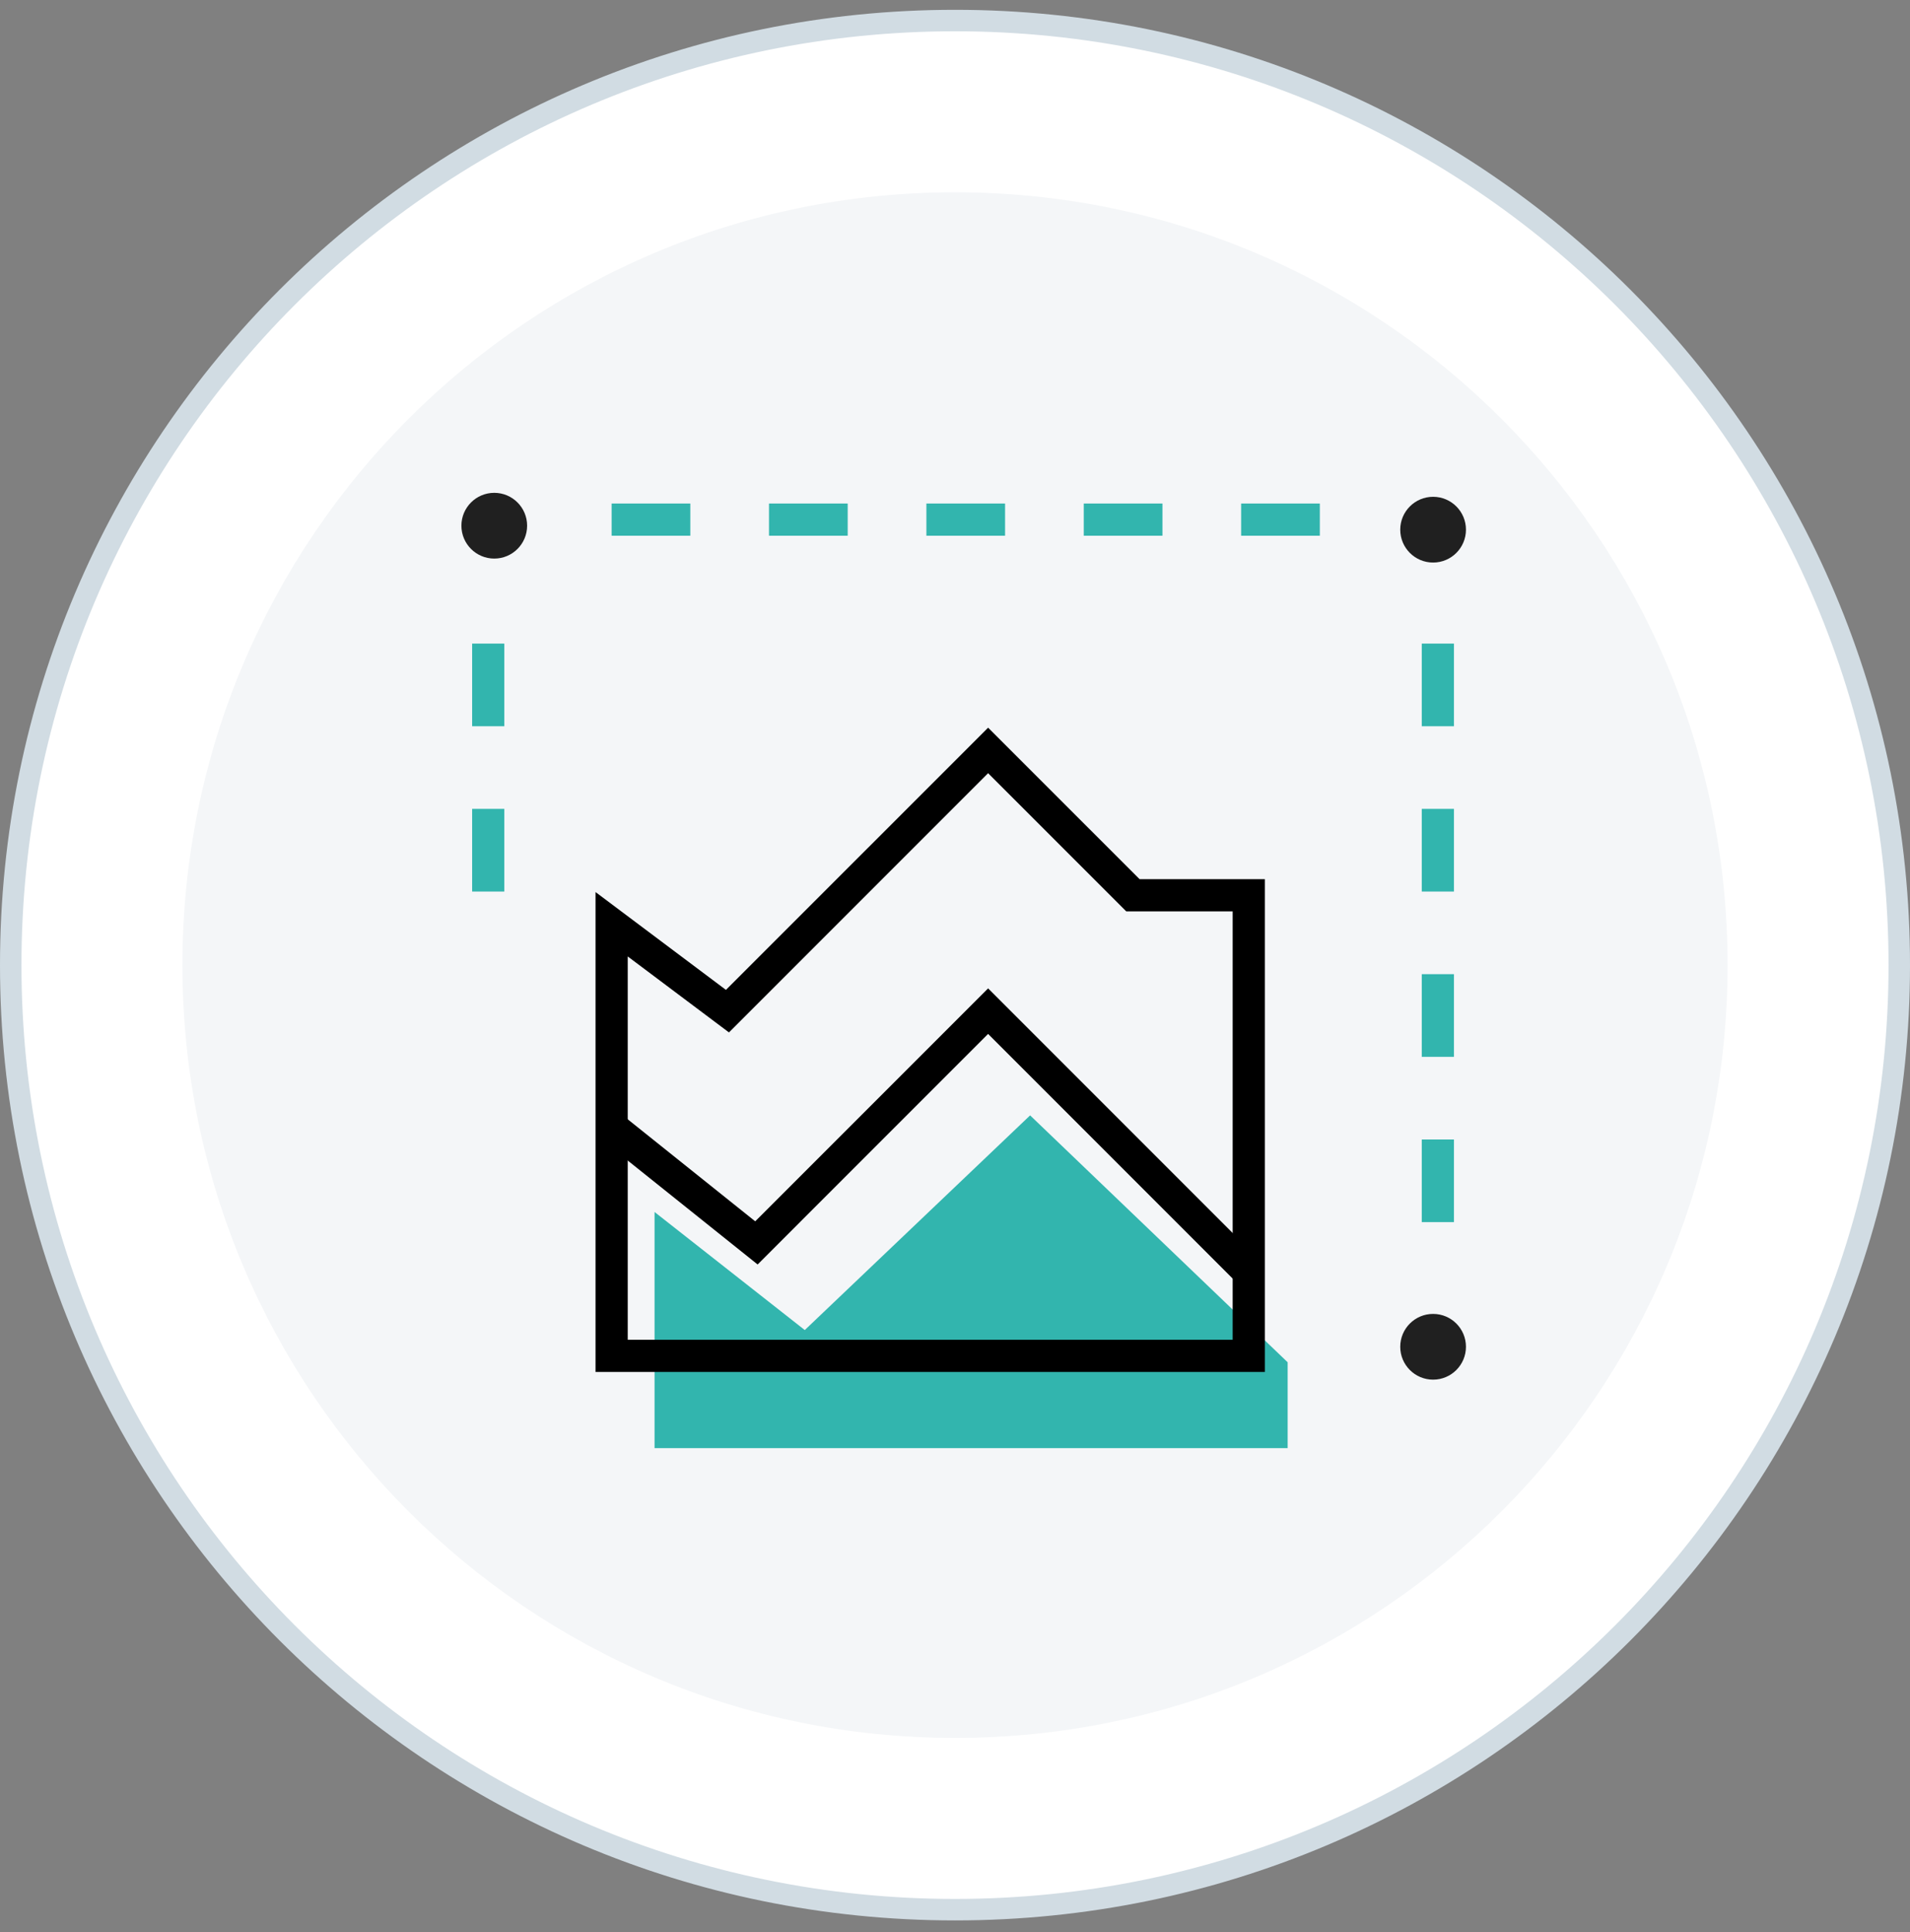
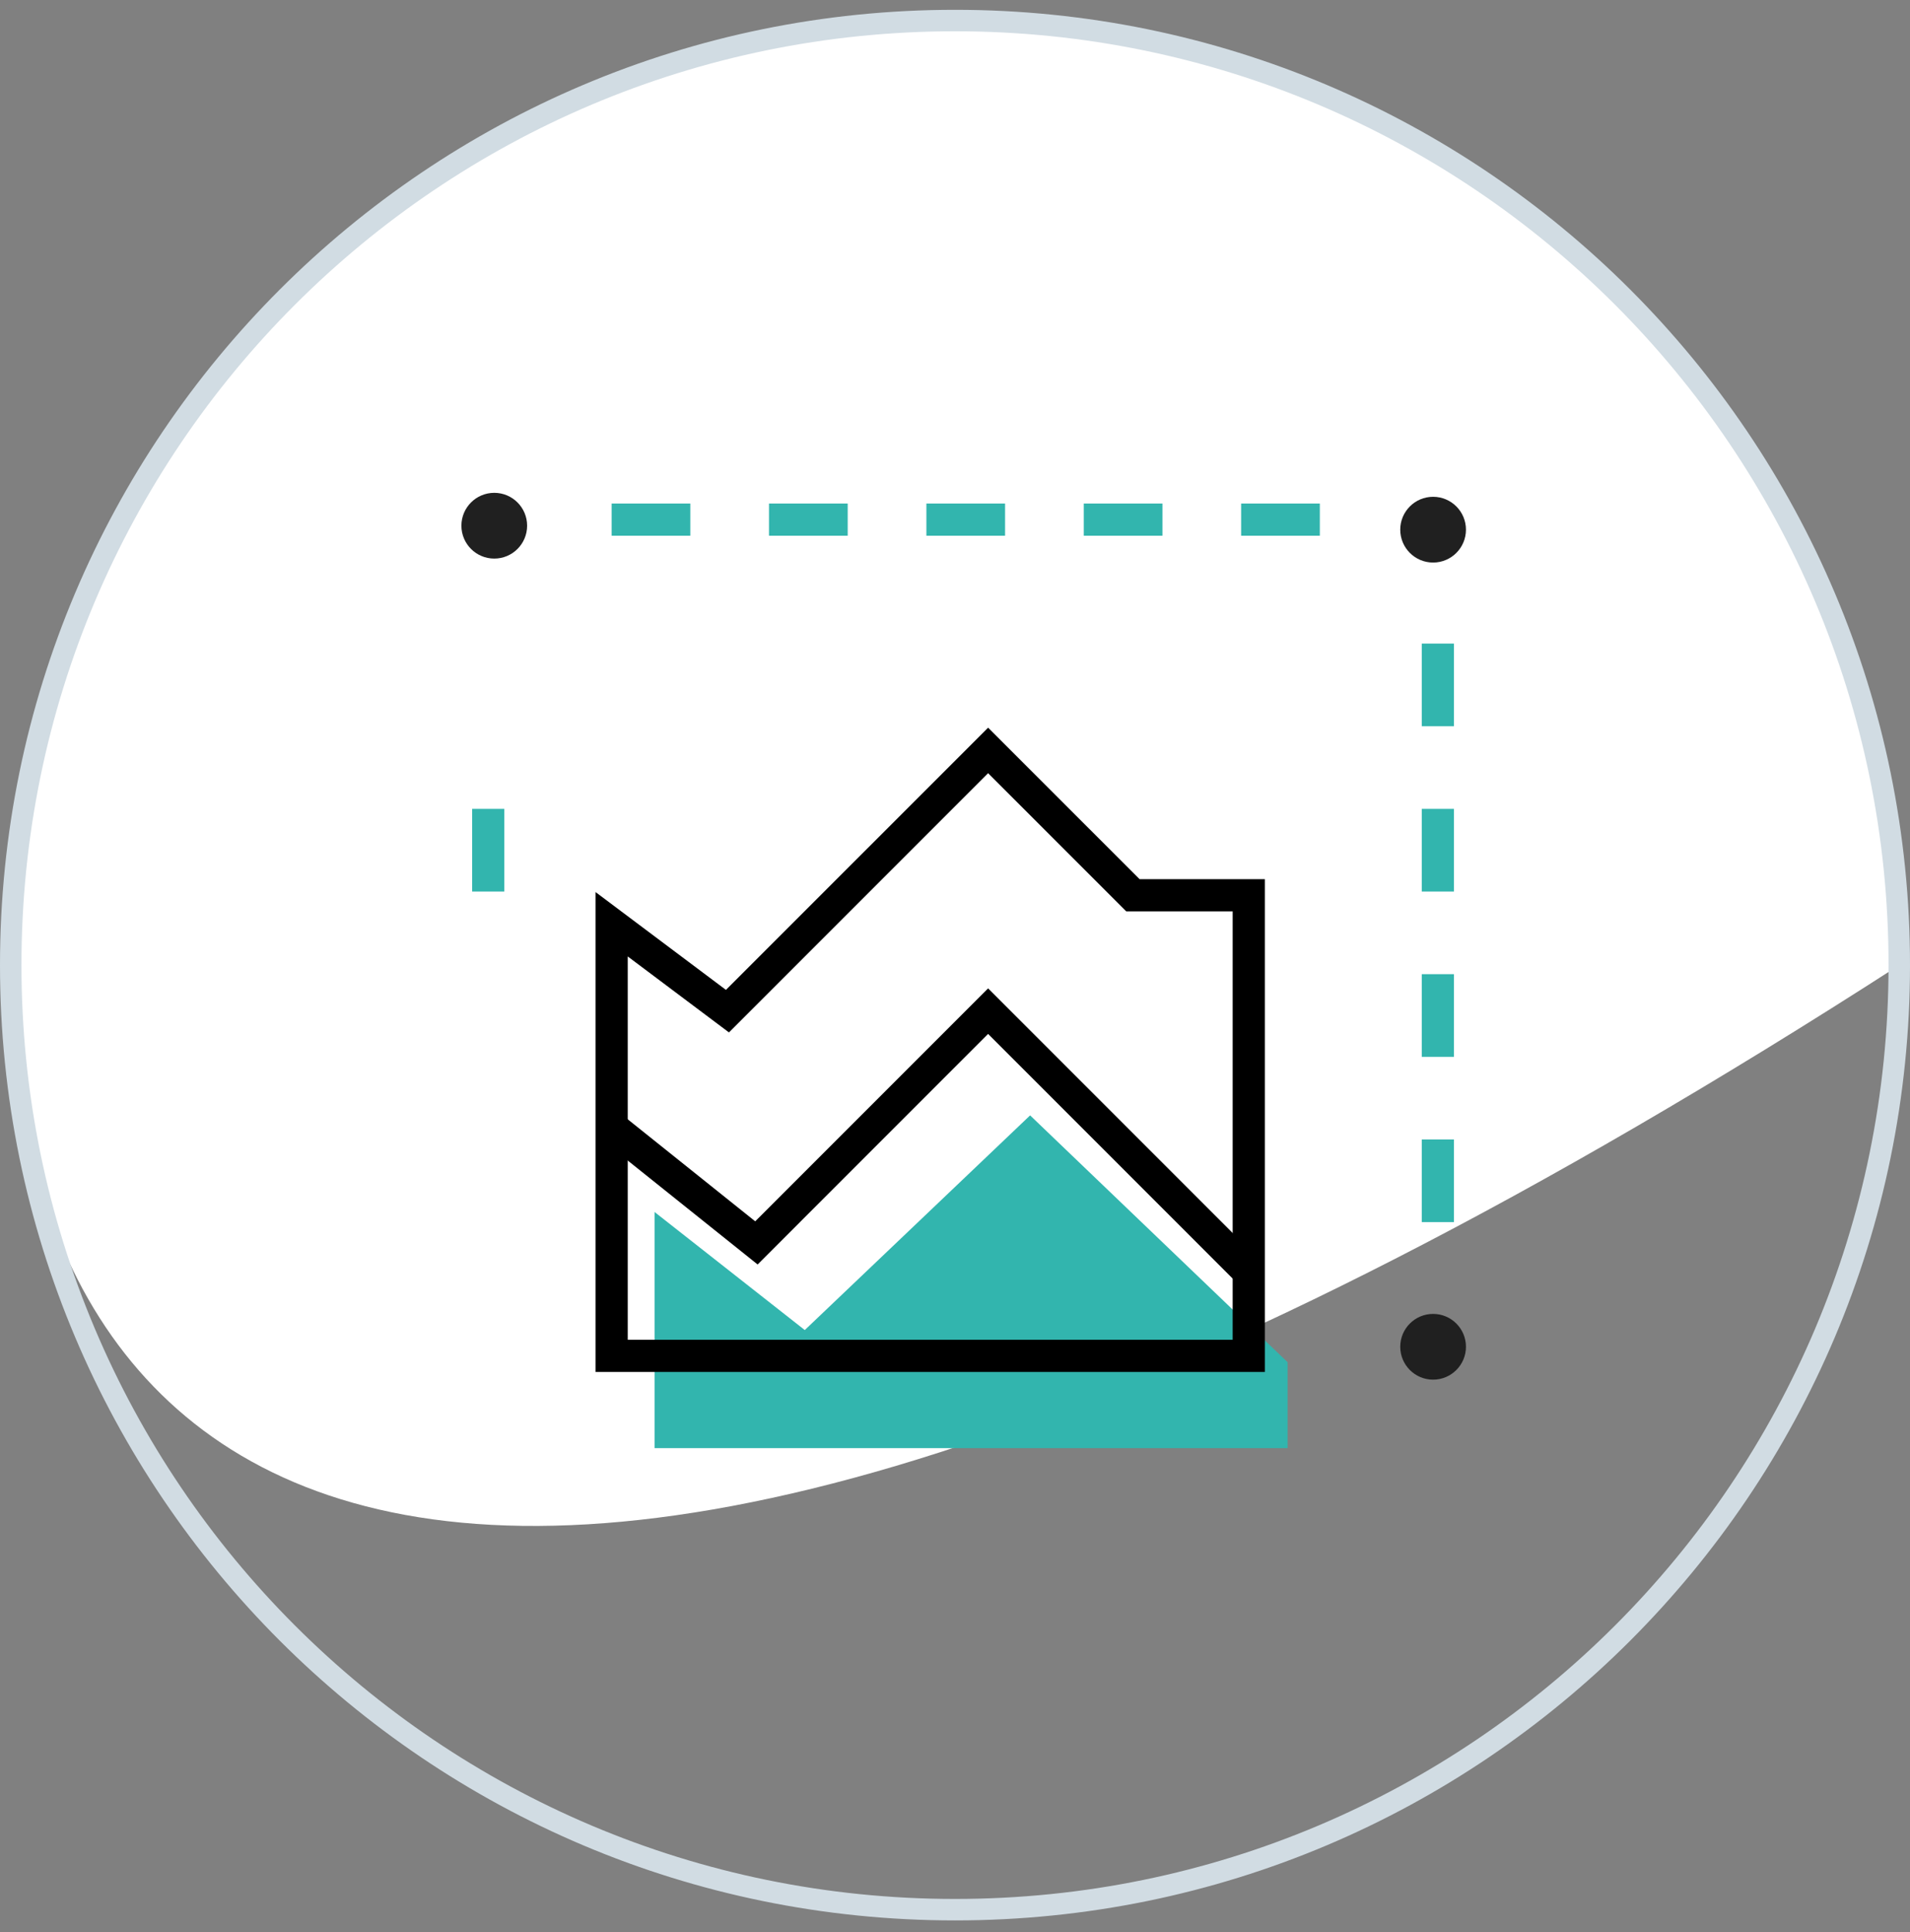
<svg xmlns="http://www.w3.org/2000/svg" width="89" height="90" viewBox="0 0 89 90" fill="none">
  <rect x="0" y="0" width="89" height="90" fill="#808080" stroke="none" />
-   <path d="M88.5 44.957C88.5 69.258 68.8 88.957 44.5 88.957C20.2 88.957 0.5 69.258 0.5 44.957C0.5 20.657 20.2 0.957 44.5 0.957C68.8 0.957 88.5 20.657 88.5 44.957Z" fill="white" />
+   <path d="M88.5 44.957C20.2 88.957 0.5 69.258 0.5 44.957C0.5 20.657 20.2 0.957 44.5 0.957C68.8 0.957 88.5 20.657 88.5 44.957Z" fill="white" />
  <path d="M88 44.957C88 20.933 68.524 1.457 44.5 1.457C20.476 1.457 1 20.933 1 44.957C1 68.981 20.476 88.457 44.5 88.457C68.524 88.457 88 68.981 88 44.957ZM89 44.957C89 69.534 69.077 89.457 44.5 89.457C19.923 89.457 0 69.534 0 44.957C0 20.38 19.923 0.457 44.5 0.457C69.077 0.457 89 20.38 89 44.957Z" fill="#D1DCE3" />
-   <path d="M80.5 44.957C80.5 64.839 64.382 80.957 44.5 80.957C24.618 80.957 8.5 64.839 8.5 44.957C8.5 25.075 24.618 8.957 44.5 8.957C64.382 8.957 80.5 25.075 80.5 44.957Z" fill="#F4F6F8" />
  <path d="M30.5 67.457V56.457L37.5 61.957L48 51.957L60 63.457V67.457H30.5Z" fill="#32B5AE" />
  <path d="M53.101 40.954H58.938V63.91H27.75V41.554L33.826 46.111L46.043 33.897L53.101 40.954ZM33.968 48.092L33.447 47.702L29.25 44.553V62.41H57.438V42.454H52.48L46.042 36.017L33.968 48.092Z" fill="black" />
  <path d="M58.718 58.716L57.657 59.777L46.042 48.162L35.303 58.902L28.031 53.085L28.969 51.914L35.191 56.892L46.043 46.041L58.718 58.716Z" fill="black" />
  <path d="M23.031 26.02C23.877 26.02 24.562 25.334 24.562 24.488C24.562 23.643 23.877 22.957 23.031 22.957C22.186 22.957 21.5 23.643 21.5 24.488C21.5 25.334 22.186 26.02 23.031 26.02Z" fill="#202020" />
  <path d="M66.778 26.205C67.624 26.205 68.309 25.519 68.309 24.673C68.309 23.828 67.624 23.142 66.778 23.142C65.932 23.142 65.247 23.828 65.247 24.673C65.247 25.519 65.932 26.205 66.778 26.205Z" fill="#202020" />
  <path d="M66.778 64.267C67.624 64.267 68.309 63.581 68.309 62.736C68.309 61.89 67.624 61.205 66.778 61.205C65.932 61.205 65.247 61.89 65.247 62.736C65.247 63.581 65.932 64.267 66.778 64.267Z" fill="#202020" />
  <path d="M67.75 53.08V56.929H66.25V53.08H67.75ZM67.75 45.379V49.23H66.25V45.379H67.75ZM67.75 37.679V41.53H66.25V37.679H67.75ZM67.75 29.98V33.83H66.25V29.98H67.75ZM32.167 23.455V24.955H28.5V23.455H32.167ZM39.5 23.455V24.955H35.833V23.455H39.5ZM46.833 23.455V24.955H43.167V23.455H46.833ZM54.167 23.455V24.955H50.5V23.455H54.167ZM61.5 23.455V24.955H57.833V23.455H61.5Z" fill="#32B5AE" />
-   <path d="M23.5 33.83V29.98H22V33.83H23.5Z" fill="#32B5AE" />
  <path d="M23.5 41.53V37.679H22V41.53H23.5Z" fill="#32B5AE" />
</svg>